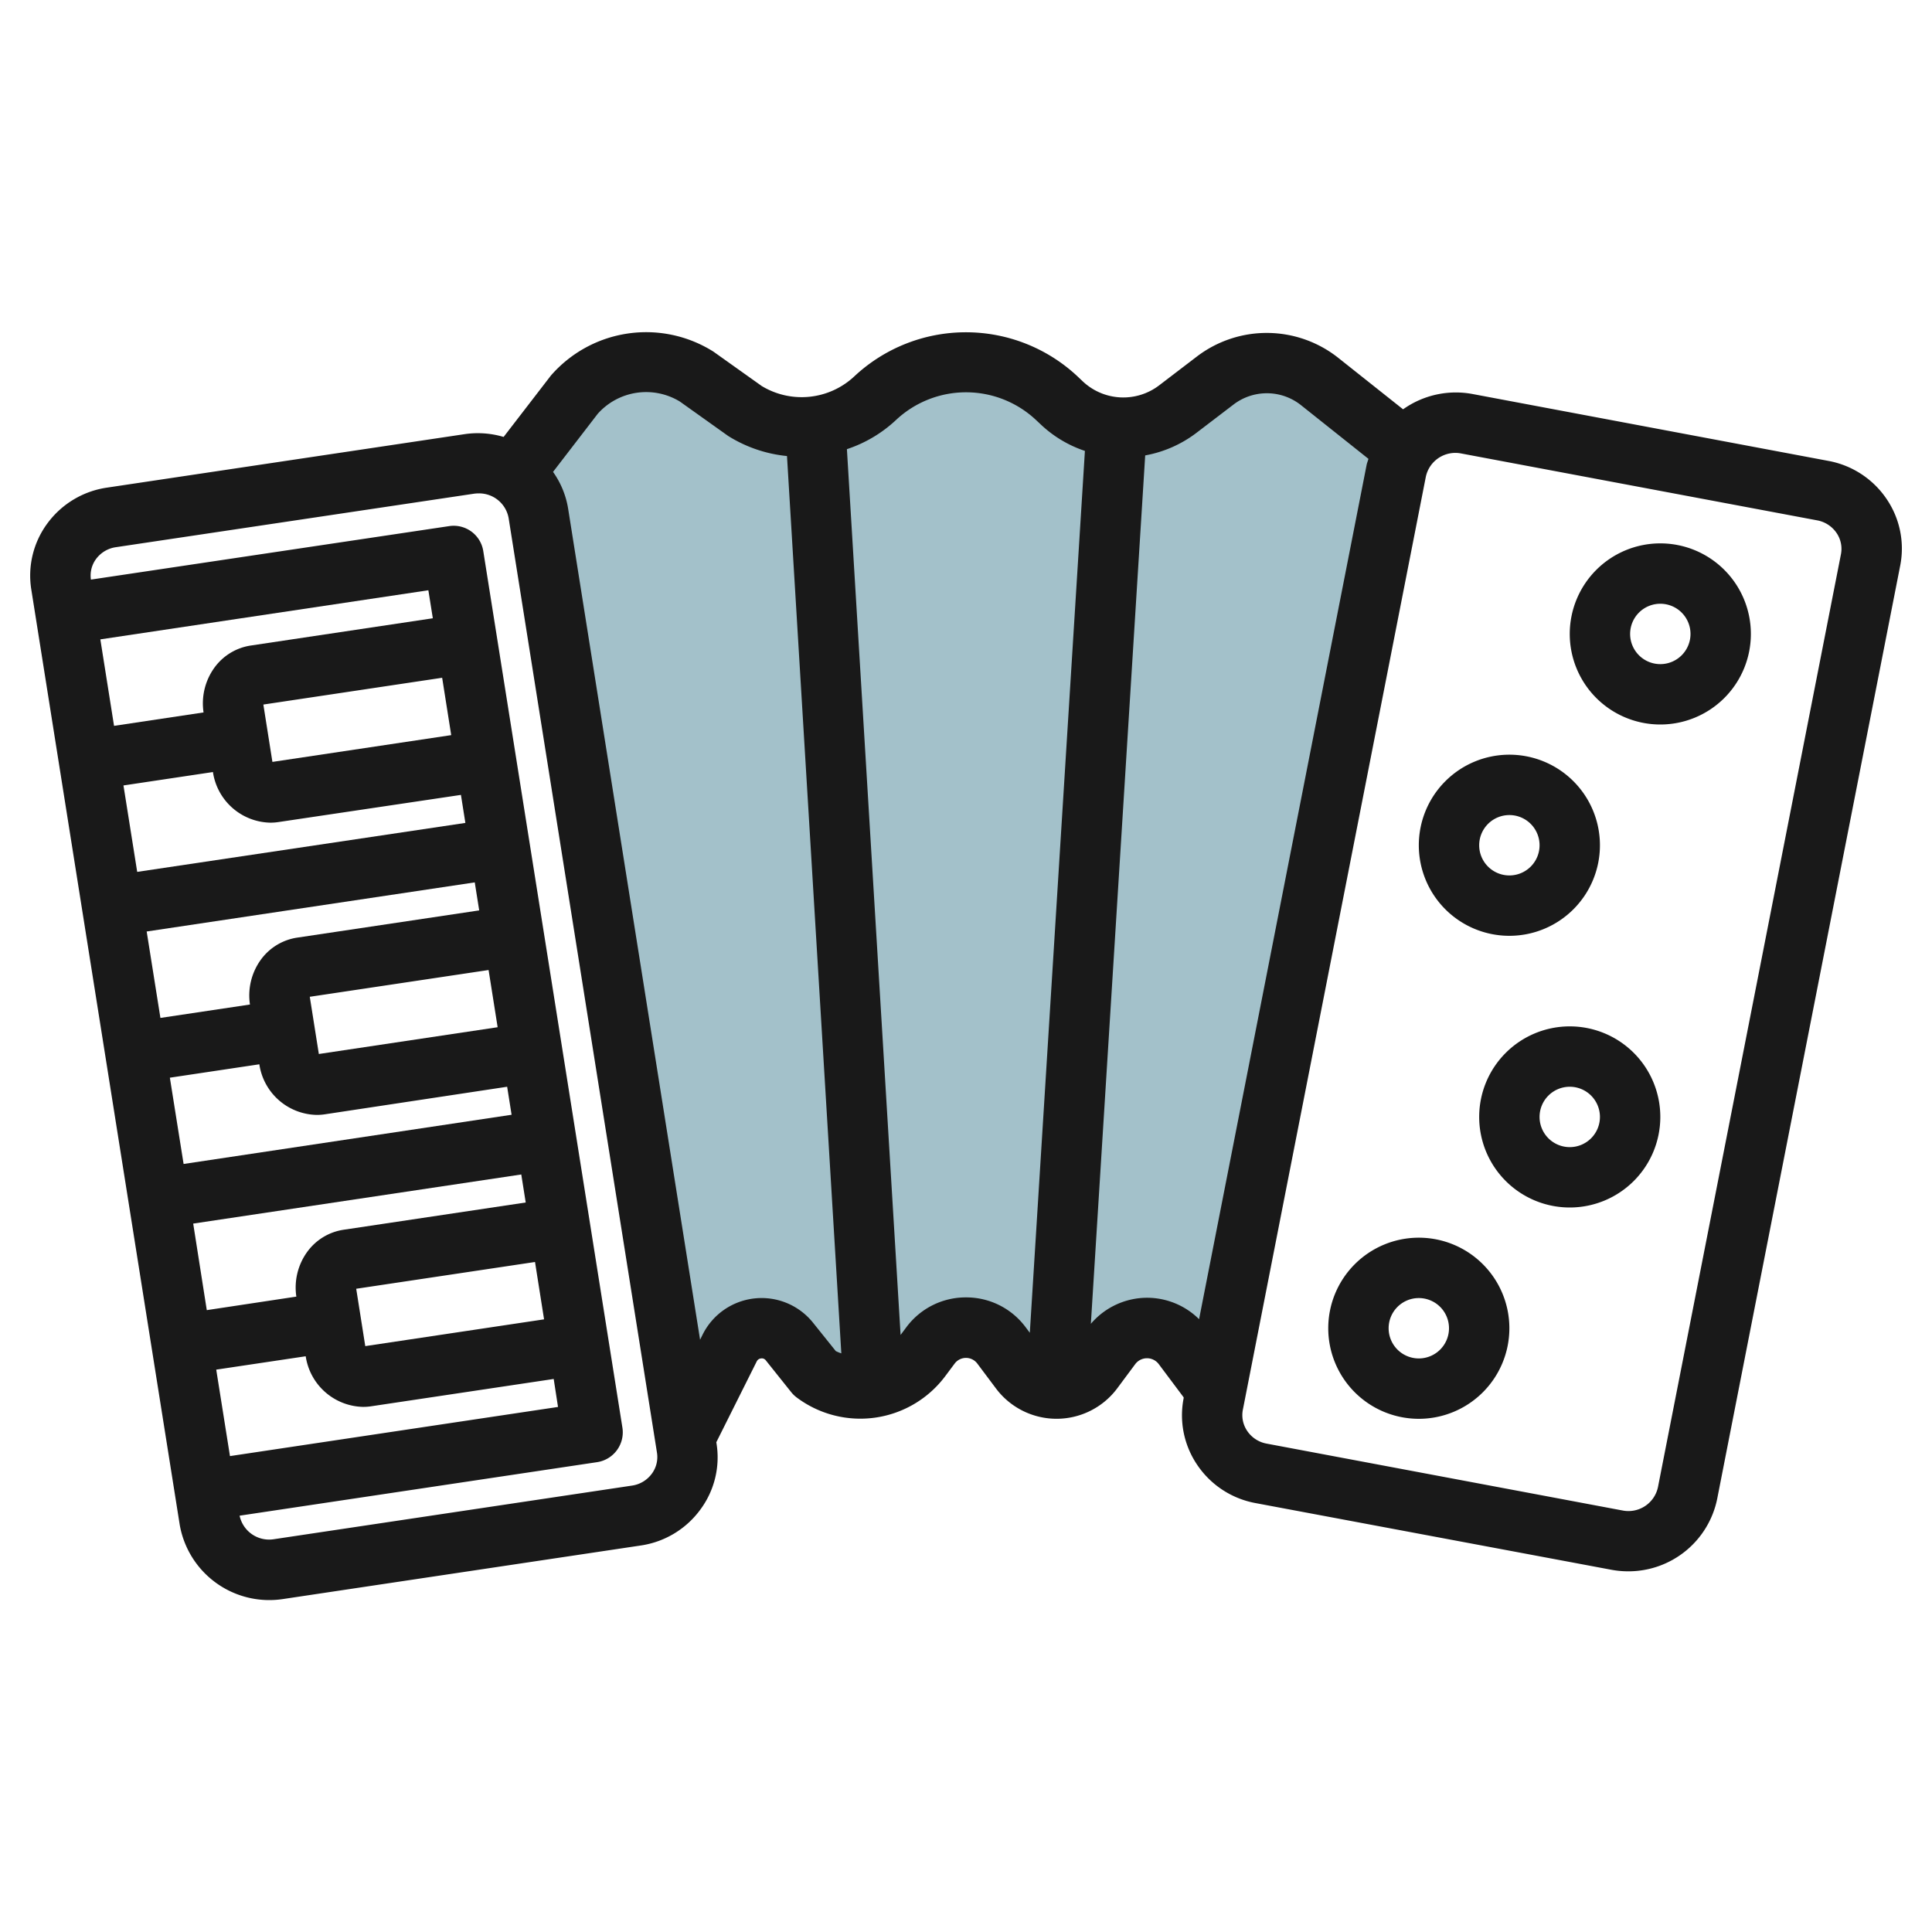
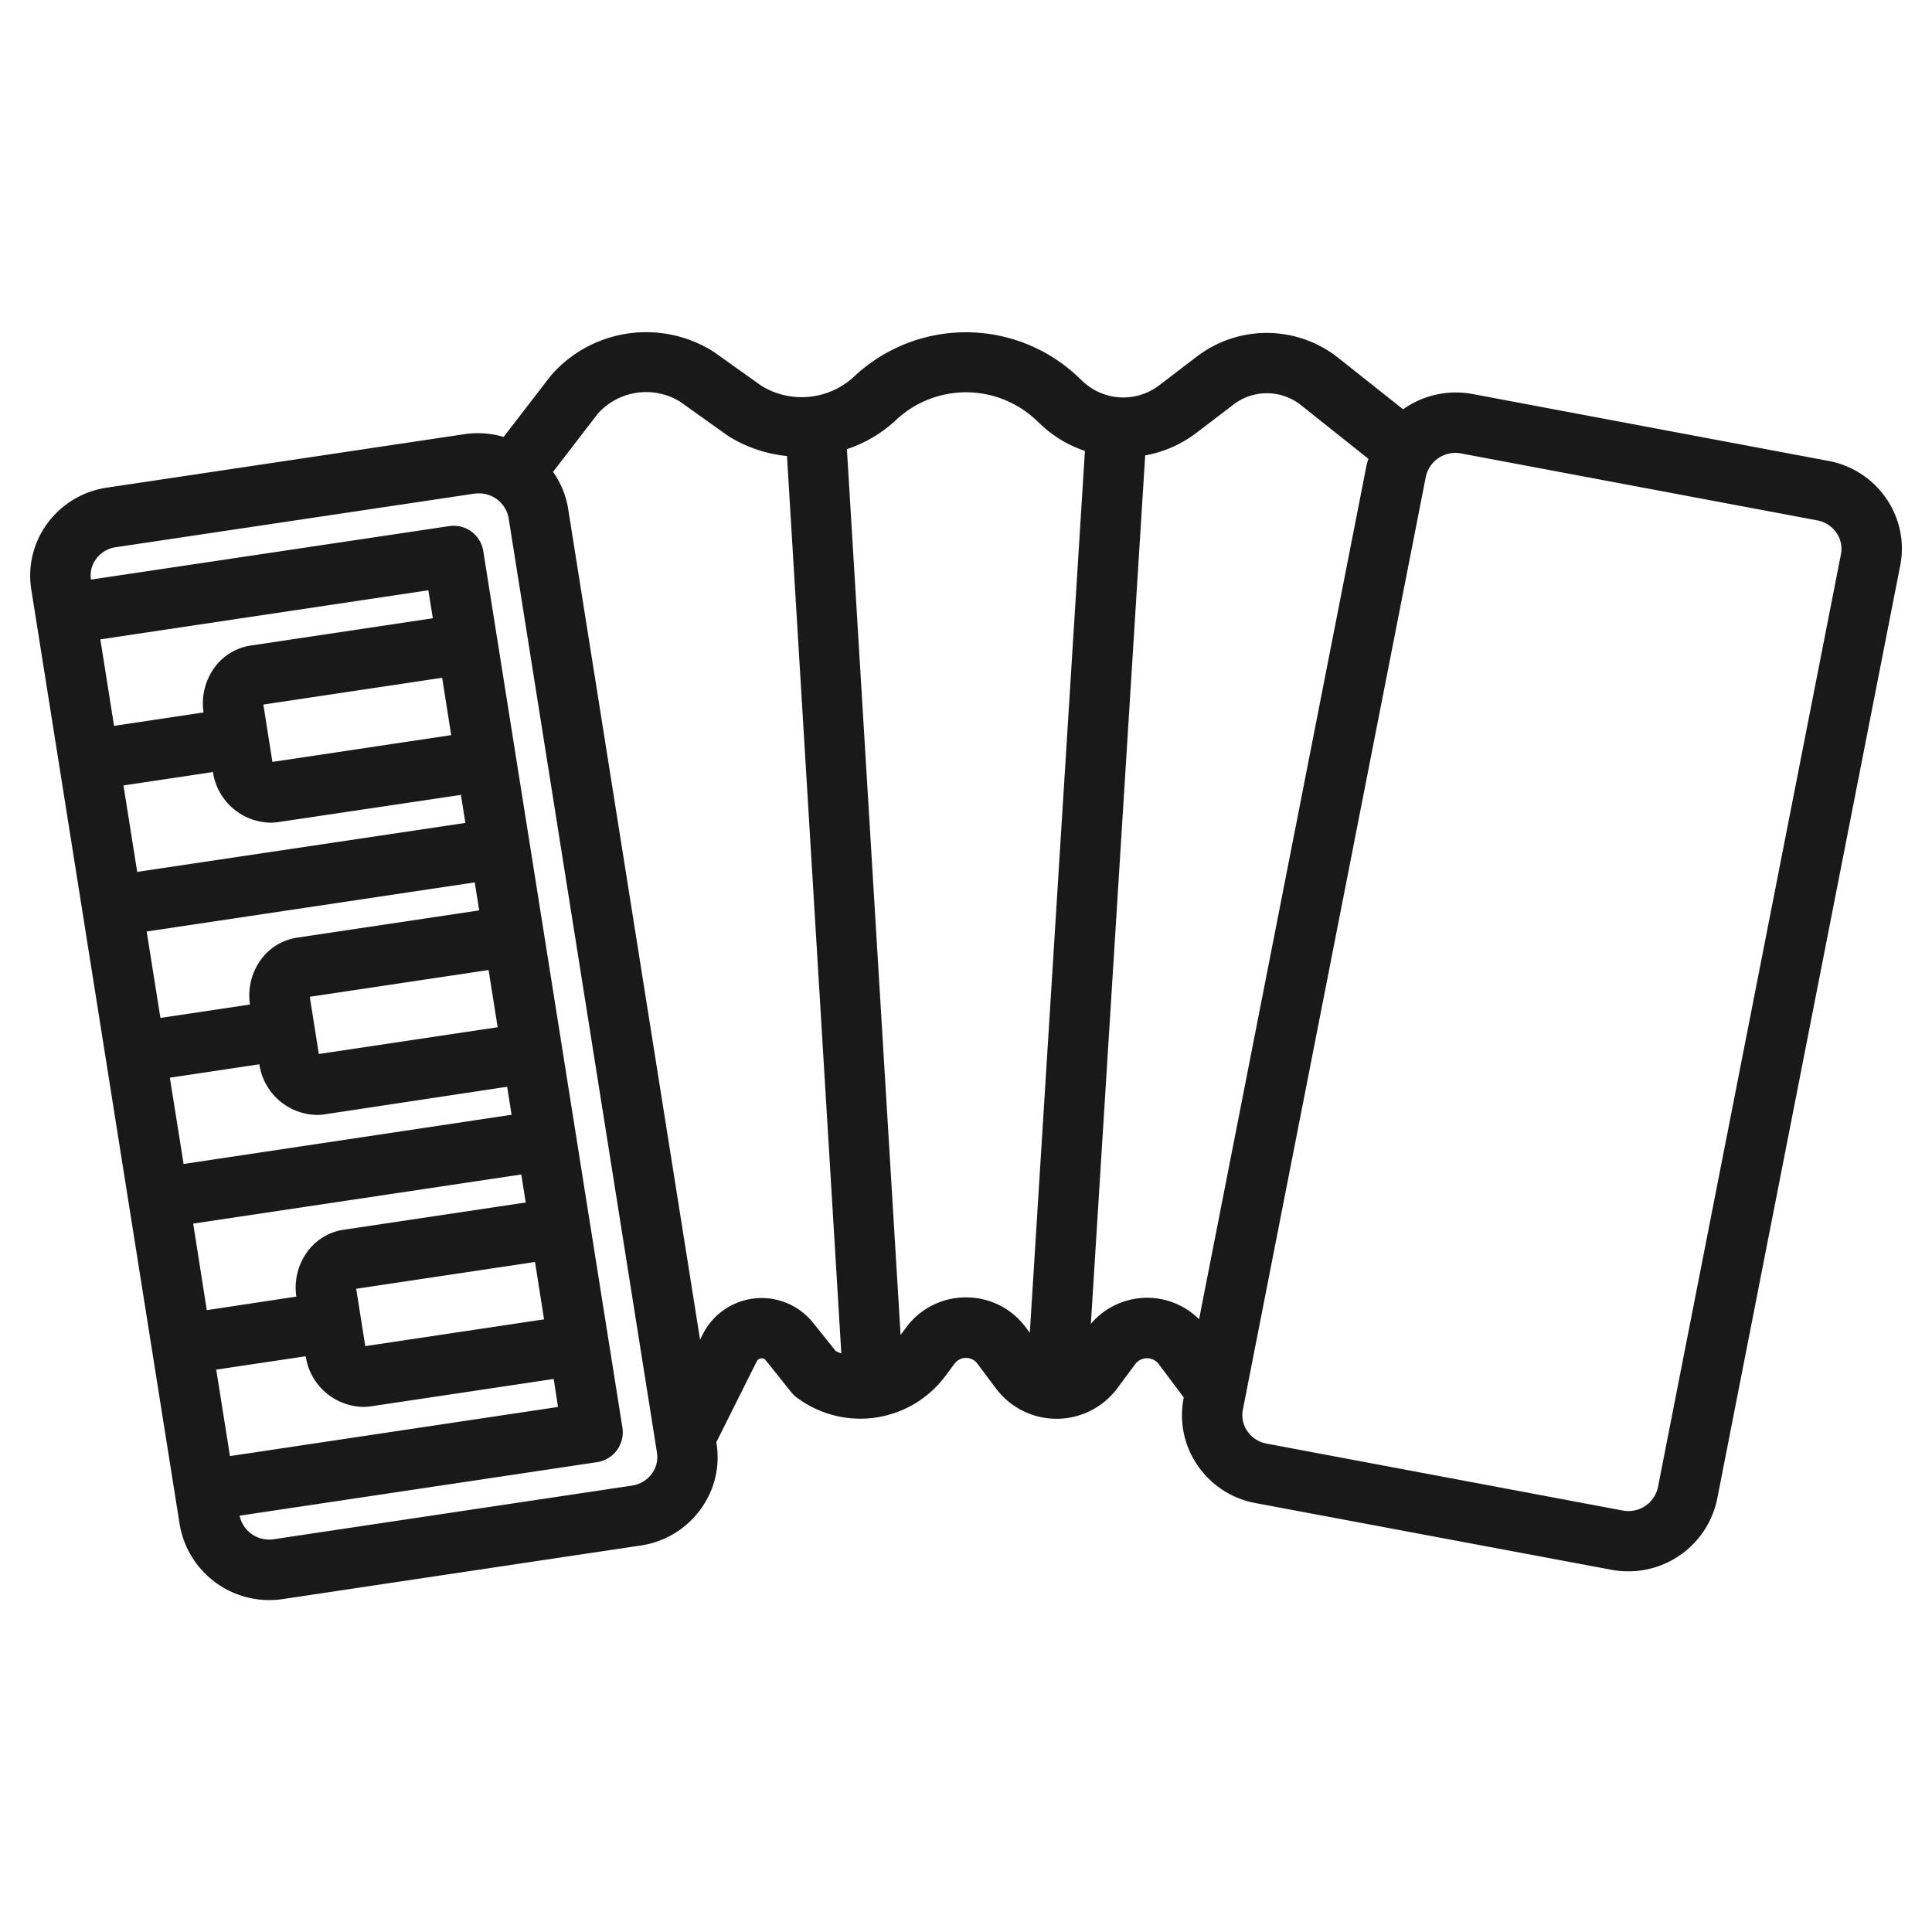
<svg xmlns="http://www.w3.org/2000/svg" id="Artboard_30" height="512" viewBox="0 0 64 64" width="512" data-name="Artboard 30">
-   <path d="m22.63 47.74 1.543-3.086a1.182 1.182 0 0 1 1.981-.209l.836 1.048a2.513 2.513 0 0 0 3.518-.5l.318-.425a1.467 1.467 0 0 1 2.348 0l.62.827a1.508 1.508 0 0 0 2.412 0l.6-.806a1.488 1.488 0 0 1 2.38 0l1.059 1.421 6.184-31.226-2.715-2.141a2.817 2.817 0 0 0 -3.463-.035l-1.239.947a2.968 2.968 0 0 1 -3.85-.212l-.159-.152a4.41 4.41 0 0 0 -6.014 0 3.56 3.56 0 0 1 -4.338.411l-1.551-1.112a3.167 3.167 0 0 0 -4.056.561l-1.634 2.124z" fill="#a3c1ca" />
  <g fill="#191919">
    <path d="m60.563 15.267-11.784-2.215a3.016 3.016 0 0 0 -2.3.507l-2.141-1.7a3.815 3.815 0 0 0 -4.693-.046l-1.24.947a1.958 1.958 0 0 1 -2.553-.142l-.158-.15a5.408 5.408 0 0 0 -7.394 0 2.553 2.553 0 0 1 -3.067.319l-1.6-1.139a4.181 4.181 0 0 0 -5.385.794l-1.565 2.032a3 3 0 0 0 -1.286-.093l-11.851 1.772a2.981 2.981 0 0 0 -1.979 1.189 2.908 2.908 0 0 0 -.53 2.188l4.915 30.97a3.011 3.011 0 0 0 3.419 2.471l11.858-1.775a2.978 2.978 0 0 0 1.976-1.196 2.9 2.9 0 0 0 .53-2.187l-.006-.037 1.338-2.676a.175.175 0 0 1 .144-.1.165.165 0 0 1 .161.068l.837 1.048a1.006 1.006 0 0 0 .181.176 3.514 3.514 0 0 0 4.919-.7l.316-.423a.469.469 0 0 1 .749 0l.62.827a2.508 2.508 0 0 0 4.012 0l.6-.807a.487.487 0 0 1 .78 0l.824 1.1v.027a2.925 2.925 0 0 0 .453 2.215 2.977 2.977 0 0 0 1.93 1.261l11.783 2.208a3.048 3.048 0 0 0 .56.052 3 3 0 0 0 2.949-2.405l6.061-30.906a2.919 2.919 0 0 0 -.453-2.216 2.976 2.976 0 0 0 -1.93-1.258zm-42.078 31.34-10.867 1.628-.455-2.864 2.964-.443a1.966 1.966 0 0 0 1.9 1.677 1.749 1.749 0 0 0 .269-.02l6.046-.905zm-6.385-2.015-.3-1.9 5.923-.887.3 1.9zm-.718-3.855a1.821 1.821 0 0 0 -1.208.737 2.016 2.016 0 0 0 -.357 1.478l-2.967.448-.45-2.867 10.868-1.627.147.928zm-5.3-2.179-.455-2.858 2.964-.444a1.962 1.962 0 0 0 1.9 1.677 1.749 1.749 0 0 0 .269-.02l6.04-.913.147.928zm4.48-3.643-.3-1.895 5.923-.887.3 1.895zm-.717-3.855a1.821 1.821 0 0 0 -1.208.737 2.02 2.02 0 0 0 -.357 1.479l-2.966.444-.455-2.863 10.868-1.627.147.928zm-5.3-2.178-.455-2.863 2.964-.444a1.963 1.963 0 0 0 1.9 1.677 1.749 1.749 0 0 0 .269-.02l6.046-.9.147.928zm4.479-3.643-.3-1.9 5.923-.887.3 1.9zm-.716-3.855a1.821 1.821 0 0 0 -1.208.737 2.022 2.022 0 0 0 -.357 1.479l-2.965.445-.454-2.865 10.866-1.627.148.928zm13.284 27.435a.989.989 0 0 1 -.66.394l-11.858 1.775a1 1 0 0 1 -1.137-.779l11.842-1.773a1 1 0 0 0 .839-1.145l-4.608-29.03a.992.992 0 0 0 -1.136-.832l-11.862 1.771a.923.923 0 0 1 .169-.681.989.989 0 0 1 .661-.393l11.858-1.771a1.2 1.2 0 0 1 .157-.011.994.994 0 0 1 .992.819l4.915 30.965a.924.924 0 0 1 -.172.691zm5.343-5a2.183 2.183 0 0 0 -3.657.386l-.087.176-4.371-27.532a2.9 2.9 0 0 0 -.5-1.217l1.48-1.924a2.148 2.148 0 0 1 2.722-.406l1.6 1.14a4.51 4.51 0 0 0 1.948.665l1.8 29.725a1.422 1.422 0 0 1 -.184-.076zm5.065-.841a2.449 2.449 0 0 0 -1.976.988l-.191.256-1.778-29.343a4.4 4.4 0 0 0 1.629-.968 3.388 3.388 0 0 1 4.633 0l.159.149a3.946 3.946 0 0 0 1.463.877l-1.825 29.213-.139-.185a2.447 2.447 0 0 0 -1.975-.987zm6 .012a2.455 2.455 0 0 0 -1.864.863l1.8-28.767a3.967 3.967 0 0 0 1.688-.74l1.239-.946a1.818 1.818 0 0 1 2.235.022l2.234 1.778c-.019.069-.048.133-.062.205l-5.549 28.295a2.451 2.451 0 0 0 -1.721-.71zm16.922 6.274a1 1 0 0 1 -1.177.772l-11.784-2.214a.989.989 0 0 1 -.644-.418.931.931 0 0 1 -.145-.708l6.06-30.9a1 1 0 0 1 1.178-.773l11.784 2.214a.992.992 0 0 1 .644.418.931.931 0 0 1 .145.708z" />
-     <path d="m55 18a3 3 0 1 0 3 3 3 3 0 0 0 -3-3zm0 4a1 1 0 1 1 1-1 1 1 0 0 1 -1 1z" />
-     <path d="m50 31a3 3 0 1 0 -3-3 3 3 0 0 0 3 3zm0-4a1 1 0 1 1 -1 1 1 1 0 0 1 1-1z" />
-     <path d="m52 34a3 3 0 1 0 3 3 3 3 0 0 0 -3-3zm0 4a1 1 0 1 1 1-1 1 1 0 0 1 -1 1z" />
-     <path d="m47 41a3 3 0 1 0 3 3 3 3 0 0 0 -3-3zm0 4a1 1 0 1 1 1-1 1 1 0 0 1 -1 1z" />
  </g>
</svg>